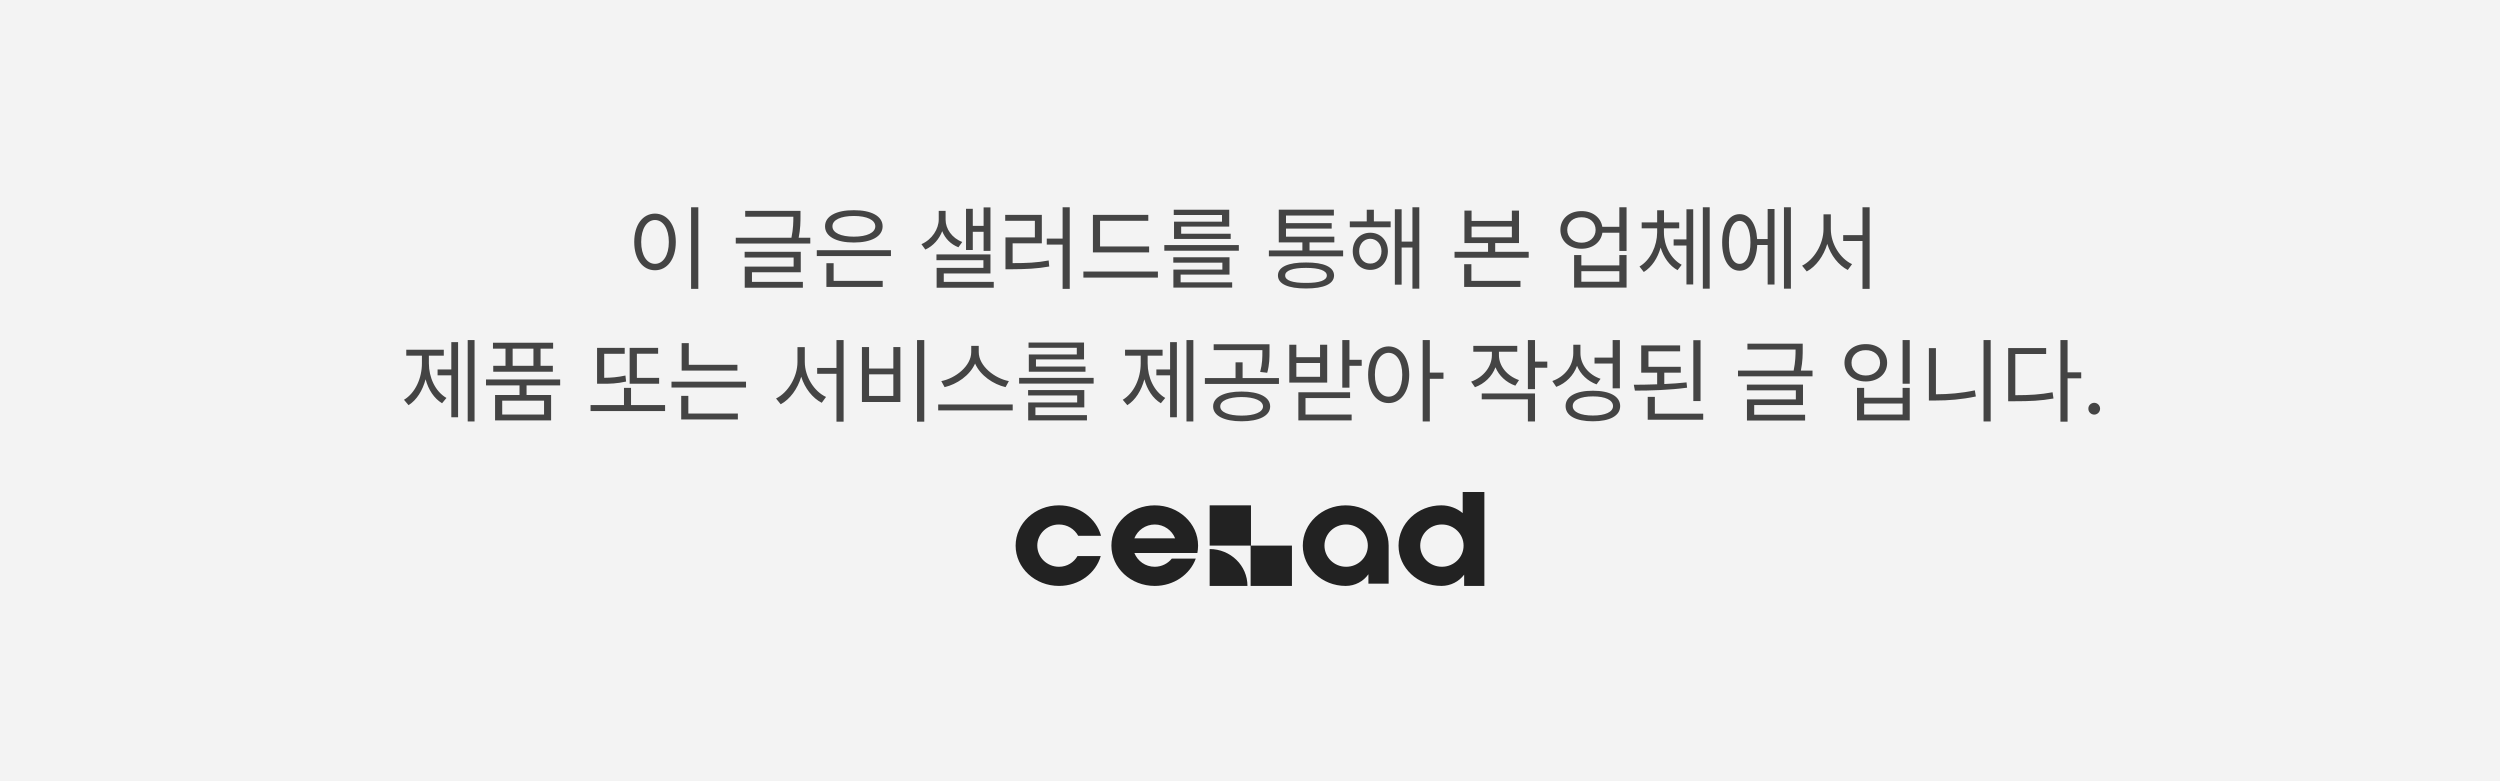
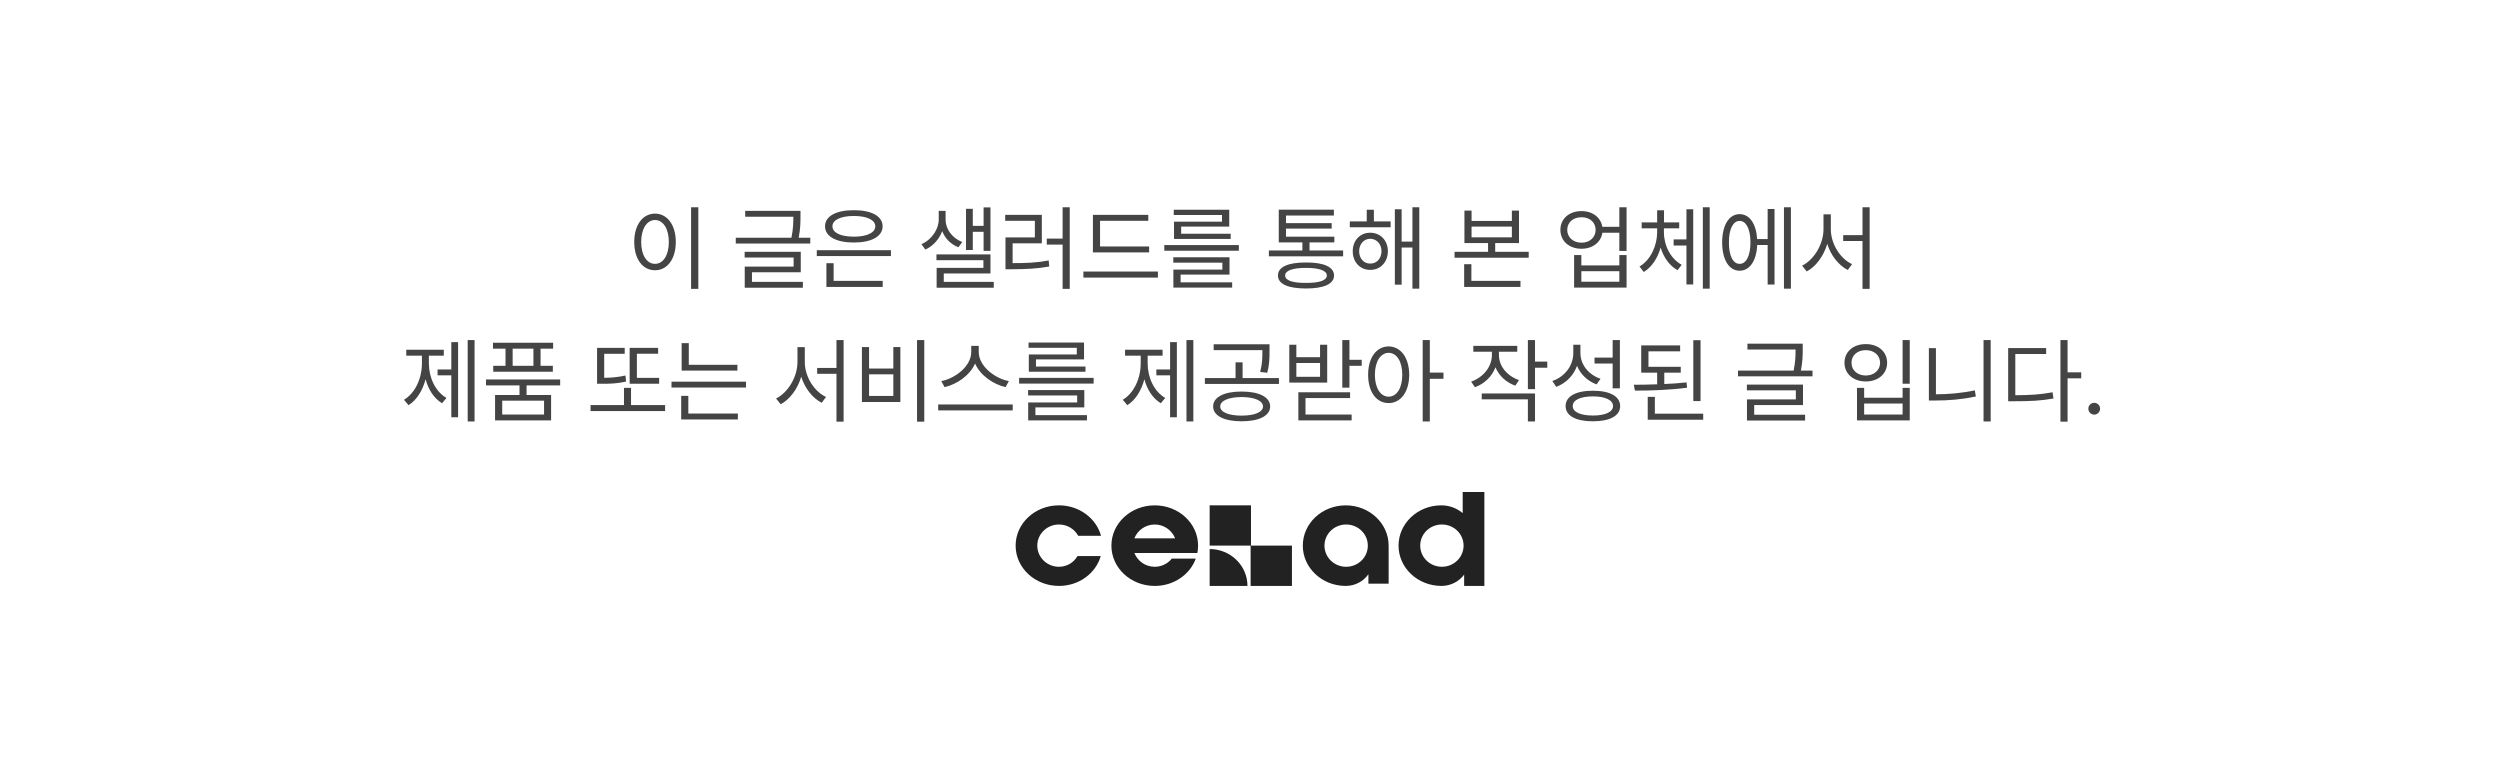
<svg xmlns="http://www.w3.org/2000/svg" width="320" height="100" viewBox="0 0 320 100" fill="none">
-   <rect width="320" height="100" fill="#F3F3F3" />
  <path d="M89.385 26.531V36.973H88.459V26.531H89.385ZM83.842 27.34C85.389 27.352 86.502 28.758 86.502 30.973C86.502 33.188 85.389 34.594 83.842 34.594C82.283 34.594 81.182 33.188 81.182 30.973C81.182 28.758 82.283 27.352 83.842 27.34ZM83.842 28.16C82.799 28.172 82.072 29.273 82.072 30.973C82.072 32.672 82.799 33.773 83.842 33.773C84.885 33.773 85.611 32.672 85.611 30.973C85.611 29.273 84.885 28.172 83.842 28.16ZM102.463 26.988V27.656C102.463 28.365 102.463 29.256 102.229 30.434H103.717V31.172H94.178V30.434H101.303C101.537 29.273 101.549 28.418 101.549 27.738H95.385V26.988H102.463ZM102.498 32.227V34.852H96.252V36.082H102.768V36.832H95.326V34.125H101.584V32.965H95.314V32.227H102.498ZM114.041 32.027V32.777H104.549V32.027H114.041ZM112.986 35.953V36.727H105.779V33.691H106.705V35.953H112.986ZM109.295 26.906C111.533 26.895 112.975 27.668 112.975 28.969C112.975 30.27 111.533 31.043 109.295 31.043C107.033 31.043 105.604 30.27 105.604 28.969C105.604 27.668 107.033 26.895 109.295 26.906ZM109.295 27.645C107.619 27.645 106.541 28.148 106.553 28.969C106.541 29.789 107.619 30.293 109.295 30.293C110.959 30.293 112.037 29.789 112.037 28.969C112.037 28.148 110.959 27.645 109.295 27.645ZM121.037 28.137C121.037 29.273 121.834 30.469 123.17 30.973L122.678 31.652C121.67 31.26 120.961 30.504 120.604 29.59C120.217 30.598 119.473 31.477 118.447 31.945L117.943 31.254C119.314 30.656 120.158 29.297 120.158 28.09V26.988H121.037V28.137ZM126.779 26.543V32.109H125.9V29.672H124.518V32.004H123.65V26.73H124.518V28.91H125.9V26.543H126.779ZM126.779 32.566V35.004H120.803V36.082H127.201V36.832H119.889V34.289H125.877V33.305H119.865V32.566H126.779ZM136.928 26.531V36.973H136.014V31.312H133.986V30.539H136.014V26.531H136.928ZM133.354 27.504V31.148H129.615V33.68C131.408 33.68 132.709 33.627 134.232 33.34L134.303 34.113C132.732 34.395 131.385 34.453 129.498 34.465H128.701V30.387H132.463V28.266H128.666V27.504H133.354ZM147.088 31.547V32.309H139.893V27.504H146.982V28.266H140.807V31.547H147.088ZM148.213 34.758V35.531H138.674V34.758H148.213ZM158.572 31.371V32.098H149.033V31.371H158.572ZM157.377 32.93V35.145H151.119V36.141H157.717V36.809H150.193V34.512H156.463V33.621H150.182V32.93H157.377ZM157.342 26.848V29.004H151.189V29.918H157.529V30.586H150.275V28.371H156.416V27.516H150.24V26.848H157.342ZM171.92 32.062V32.812H162.416V32.062H166.705V31.031H163.682V26.836H170.736V27.586H164.607V28.559H170.455V29.262H164.607V30.293H170.795V31.031H167.619V32.062H171.92ZM167.174 33.598C169.459 33.586 170.748 34.172 170.76 35.262C170.748 36.352 169.459 36.926 167.174 36.926C164.865 36.926 163.576 36.352 163.576 35.262C163.576 34.172 164.865 33.586 167.174 33.598ZM167.174 34.289C165.451 34.289 164.49 34.641 164.502 35.262C164.49 35.895 165.451 36.223 167.174 36.211C168.873 36.223 169.834 35.895 169.834 35.262C169.834 34.641 168.873 34.289 167.174 34.289ZM178.002 28.336V29.086H172.775V28.336H174.943V26.848H175.857V28.336H178.002ZM175.389 29.789C176.701 29.789 177.639 30.773 177.65 32.156C177.639 33.551 176.701 34.547 175.389 34.547C174.088 34.547 173.15 33.551 173.15 32.156C173.15 30.773 174.088 29.789 175.389 29.789ZM175.389 30.562C174.568 30.574 173.971 31.242 173.971 32.156C173.971 33.082 174.568 33.75 175.389 33.738C176.221 33.75 176.83 33.082 176.83 32.156C176.83 31.242 176.221 30.574 175.389 30.562ZM181.67 26.531V36.949H180.791V31.688H179.408V36.434H178.541V26.789H179.408V30.926H180.791V26.531H181.67ZM188.361 26.953V28.277H193.518V26.953H194.432V31.113H191.385V32.227H195.674V32.988H186.182V32.227H190.471V31.113H187.447V26.953H188.361ZM188.361 30.375H193.518V29.004H188.361V30.375ZM194.619 35.953V36.727H187.412V33.82H188.338V35.953H194.619ZM202.436 27.023C203.836 27.012 204.896 27.826 205.096 29.027H207.275V26.531H208.201V32.121H207.275V29.789H205.107C204.92 31.02 203.848 31.84 202.436 31.84C200.854 31.84 199.729 30.855 199.729 29.426C199.729 28.008 200.854 27.012 202.436 27.023ZM202.436 27.809C201.369 27.797 200.607 28.465 200.607 29.426C200.607 30.375 201.369 31.066 202.436 31.066C203.49 31.066 204.24 30.375 204.24 29.426C204.24 28.465 203.49 27.797 202.436 27.809ZM202.412 32.648V33.973H207.275V32.648H208.201V36.809H201.486V32.648H202.412ZM202.412 36.059H207.275V34.711H202.412V36.059ZM212.982 29.742C212.982 31.418 213.838 33.129 215.256 33.891L214.729 34.582C213.691 34.02 212.941 32.941 212.561 31.688C212.186 33.023 211.441 34.184 210.404 34.816L209.854 34.113C211.271 33.293 212.104 31.465 212.115 29.742V29.227H210.135V28.465H212.115V26.918H212.994V28.465H214.939V29.227H212.982V29.742ZM218.842 26.531V36.949H217.963V26.531H218.842ZM216.732 26.789V36.41H215.865V31.43H214.225V30.645H215.865V26.789H216.732ZM229.236 26.531V36.949H228.346V26.531H229.236ZM227.139 26.754V36.422H226.26V31.359H224.924C224.824 33.387 223.963 34.652 222.674 34.652C221.314 34.652 220.436 33.246 220.436 31.031C220.436 28.816 221.314 27.41 222.674 27.41C223.939 27.41 224.795 28.635 224.912 30.598H226.26V26.754H227.139ZM222.674 28.277C221.83 28.277 221.291 29.332 221.303 31.031C221.291 32.719 221.83 33.785 222.674 33.773C223.518 33.785 224.057 32.719 224.057 31.031C224.057 29.332 223.518 28.277 222.674 28.277ZM234.346 29.332C234.346 31.219 235.553 33.117 237.064 33.809L236.514 34.559C235.33 33.949 234.352 32.701 233.889 31.219C233.426 32.777 232.447 34.113 231.264 34.746L230.666 34.008C232.189 33.258 233.408 31.254 233.408 29.332V27.434H234.346V29.332ZM239.314 26.531V36.973H238.4V30.844H235.928V30.094H238.4V26.531H239.314ZM60.744 43.531V53.949H59.865V43.531H60.744ZM58.635 43.789V53.41H57.768V48.043H56.01V47.293H57.768V43.789H58.635ZM54.897 46.508C54.897 48.312 55.705 50.105 57.147 50.938L56.584 51.617C55.559 51.002 54.832 49.877 54.475 48.547C54.094 49.982 53.338 51.207 52.295 51.863L51.709 51.172C53.162 50.305 54.006 48.406 54.006 46.508V45.523H52.002V44.762H56.807V45.523H54.897V46.508ZM71.701 48.57V49.332H67.4V50.562H70.541V53.809H63.369V50.562H66.498V49.332H62.209V48.57H71.701ZM70.799 43.871V44.633H69.193V46.824H70.764V47.586H63.135V46.824H64.705V44.633H63.1V43.871H70.799ZM64.283 51.289V53.059H69.639V51.289H64.283ZM65.619 46.824H68.279V44.633H65.619V46.824ZM84.369 48.371V49.121H80.596V44.527H84.24V45.277H81.522V48.371H84.369ZM85.131 51.852V52.613H75.592V51.852H79.869V49.648H80.772V51.852H85.131ZM79.963 44.527V45.289H77.338V48.359C78.217 48.353 79.09 48.283 80.057 48.066L80.139 48.84C79.002 49.098 78.041 49.133 76.998 49.121H76.424V44.527H79.963ZM94.389 46.695V47.434H87.252V43.918H88.166V46.695H94.389ZM95.49 48.852V49.602H85.951V48.852H95.49ZM94.447 52.93V53.691H87.193V50.668H88.107V52.93H94.447ZM103.014 46.332C103.014 48.219 104.221 50.117 105.732 50.809L105.182 51.559C103.998 50.949 103.02 49.701 102.557 48.219C102.094 49.777 101.115 51.113 99.932 51.746L99.334 51.008C100.857 50.258 102.076 48.254 102.076 46.332V44.434H103.014V46.332ZM107.982 43.531V53.973H107.068V47.844H104.596V47.094H107.068V43.531H107.982ZM118.307 43.531V53.973H117.381V43.531H118.307ZM111.24 44.422V47.176H114.346V44.422H115.248V51.453H110.326V44.422H111.24ZM111.24 50.68H114.346V47.914H111.24V50.68ZM125.279 45.066C125.279 46.848 127.318 48.441 129.135 48.781L128.713 49.555C127.143 49.191 125.484 48.072 124.811 46.531C124.137 48.066 122.484 49.185 120.908 49.555L120.486 48.781C122.291 48.43 124.318 46.859 124.318 45.066V44.27H125.279V45.066ZM129.627 51.77V52.531H120.088V51.77H129.627ZM139.986 48.371V49.098H130.447V48.371H139.986ZM138.791 49.93V52.145H132.533V53.141H139.131V53.809H131.607V51.512H137.877V50.621H131.596V49.93H138.791ZM138.756 43.848V46.004H132.604V46.918H138.943V47.586H131.689V45.371H137.83V44.516H131.654V43.848H138.756ZM152.748 43.531V53.949H151.869V43.531H152.748ZM150.639 43.789V53.41H149.771V48.043H148.014V47.293H149.771V43.789H150.639ZM146.9 46.508C146.9 48.312 147.709 50.105 149.15 50.938L148.588 51.617C147.562 51.002 146.836 49.877 146.479 48.547C146.098 49.982 145.342 51.207 144.299 51.863L143.713 51.172C145.166 50.305 146.01 48.406 146.01 46.508V45.523H144.006V44.762H148.811V45.523H146.9V46.508ZM158.924 50.117C161.162 50.117 162.58 50.82 162.58 52.027C162.58 53.223 161.162 53.926 158.924 53.926C156.697 53.926 155.279 53.223 155.279 52.027C155.279 50.82 156.697 50.117 158.924 50.117ZM158.924 50.82C157.26 50.832 156.182 51.289 156.193 52.027C156.182 52.754 157.26 53.199 158.924 53.199C160.588 53.199 161.654 52.754 161.666 52.027C161.654 51.289 160.588 50.832 158.924 50.82ZM162.498 44.07V44.949C162.498 45.793 162.498 46.637 162.205 47.715L161.303 47.609C161.584 46.531 161.584 45.77 161.584 44.949V44.82H155.35V44.07H162.498ZM163.705 48.395V49.145H154.225V48.395H158.15V46.379H159.053V48.395H163.705ZM172.729 43.531V46.051H174.299V46.824H172.729V49.625H171.814V43.531H172.729ZM165.932 44.129V45.723H168.967V44.129H169.881V48.969H165.029V44.129H165.932ZM165.932 48.23H168.967V46.461H165.932V48.23ZM172.811 50.211V50.949H167.104V53.059H173.01V53.809H166.189V50.211H172.811ZM177.744 44.34C179.279 44.352 180.369 45.758 180.381 47.973C180.369 50.188 179.279 51.594 177.744 51.594C176.197 51.594 175.119 50.188 175.119 47.973C175.119 45.758 176.197 44.352 177.744 44.34ZM177.744 45.16C176.713 45.172 175.986 46.273 175.986 47.973C175.986 49.672 176.713 50.773 177.744 50.773C178.787 50.773 179.49 49.672 179.49 47.973C179.49 46.273 178.787 45.172 177.744 45.16ZM183.018 43.531V47.691H184.764V48.488H183.018V53.949H182.104V43.531H183.018ZM191.865 45.465C191.865 46.848 192.885 48.113 194.432 48.652L193.963 49.367C192.773 48.945 191.865 48.09 191.42 47.012C190.975 48.195 190.02 49.115 188.795 49.566L188.303 48.852C189.861 48.301 190.951 46.953 190.963 45.465V45.02H188.584V44.27H194.209V45.02H191.865V45.465ZM196.482 43.531V46.285H198.053V47.07H196.482V49.812H195.568V43.531H196.482ZM196.482 50.363V53.949H195.568V51.113H189.662V50.363H196.482ZM202.295 45.172C202.283 46.66 203.338 47.973 204.873 48.488L204.357 49.203C203.209 48.77 202.307 47.926 201.861 46.824C201.41 48.072 200.455 49.045 199.201 49.52L198.697 48.77C200.303 48.207 201.369 46.824 201.381 45.207V44.129H202.295V45.172ZM207.346 43.531V49.707H206.42V46.531H204.1V45.77H206.42V43.531H207.346ZM203.889 50.012C206.057 50.012 207.381 50.727 207.381 51.98C207.381 53.223 206.057 53.926 203.889 53.926C201.721 53.926 200.396 53.223 200.396 51.98C200.396 50.727 201.721 50.012 203.889 50.012ZM203.889 50.738C202.295 50.738 201.299 51.207 201.311 51.98C201.299 52.73 202.295 53.188 203.889 53.188C205.482 53.188 206.467 52.73 206.467 51.98C206.467 51.207 205.482 50.738 203.889 50.738ZM215.139 46.953V47.703H213.029V49.156C214.002 49.115 214.975 49.045 215.877 48.945L215.947 49.625C213.709 49.93 211.225 50 209.268 50L209.127 49.25C210.041 49.244 211.066 49.232 212.115 49.191V47.703H210.076V44.211H215.057V44.973H211.002V46.953H215.139ZM217.67 43.543V51.336H216.744V43.543H217.67ZM218.01 52.953V53.727H210.908V50.797H211.822V52.953H218.01ZM230.748 43.988V44.656C230.748 45.365 230.748 46.256 230.514 47.434H232.002V48.172H222.463V47.434H229.588C229.822 46.273 229.834 45.418 229.834 44.738H223.67V43.988H230.748ZM230.783 49.227V51.852H224.537V53.082H231.053V53.832H223.611V51.125H229.869V49.965H223.6V49.227H230.783ZM244.447 43.531V49.121H243.533V43.531H244.447ZM238.611 49.648V50.914H243.533V49.648H244.447V53.809H237.697V49.648H238.611ZM238.611 53.059H243.533V51.652H238.611V53.059ZM238.822 44.047C240.404 44.035 241.553 45.008 241.553 46.438C241.553 47.855 240.404 48.828 238.822 48.828C237.24 48.828 236.092 47.855 236.092 46.438C236.092 45.008 237.24 44.035 238.822 44.047ZM238.822 44.82C237.756 44.809 236.982 45.488 236.994 46.438C236.982 47.387 237.756 48.066 238.822 48.066C239.877 48.066 240.65 47.387 240.65 46.438C240.65 45.488 239.877 44.809 238.822 44.82ZM254.807 43.531V53.949H253.893V43.531H254.807ZM247.799 44.562V50.469C249.387 50.463 251.033 50.334 252.779 49.965L252.908 50.75C251.057 51.137 249.404 51.266 247.74 51.266H246.896V44.562H247.799ZM264.65 43.531V47.656H266.396V48.43H264.65V53.973H263.736V43.531H264.65ZM261.908 44.551V45.312H257.959V50.586C259.846 50.586 261.182 50.498 262.729 50.211L262.846 51.008C261.217 51.301 259.846 51.359 257.865 51.359H257.045V44.551H261.908ZM268.061 53.07C267.65 53.07 267.299 52.73 267.311 52.309C267.299 51.898 267.65 51.559 268.061 51.559C268.471 51.559 268.811 51.898 268.811 52.309C268.811 52.73 268.471 53.07 268.061 53.07Z" fill="#444444" />
  <path d="M132.775 69.841C132.775 71.339 134.014 72.547 135.55 72.547C136.586 72.547 137.455 71.988 137.917 71.176H140.895C140.266 73.376 138.12 74.998 135.55 74.998C132.478 74.998 130 72.69 130 69.841C130 66.993 132.478 64.683 135.548 64.683C138.137 64.683 140.321 66.342 140.931 68.579H138.008C137.527 67.713 136.62 67.136 135.548 67.136C134.012 67.136 132.773 68.344 132.773 69.841H132.775ZM153.355 69.841C153.355 70.165 153.318 70.473 153.263 70.78H145.199C145.606 71.807 146.605 72.547 147.807 72.547C148.695 72.547 149.491 72.131 149.99 71.501H153.06C152.32 73.539 150.249 74.999 147.807 74.999C144.737 74.999 142.259 72.691 142.259 69.841C142.259 66.992 144.737 64.685 147.807 64.685C150.877 64.685 153.355 66.993 153.355 69.841ZM150.415 68.904C150.007 67.876 148.992 67.136 147.807 67.136C146.622 67.136 145.606 67.876 145.199 68.904H150.415ZM177.746 69.841V74.71H175.157V73.502C174.528 74.405 173.454 74.999 172.253 74.999C169.219 74.999 166.759 72.691 166.759 69.841C166.759 66.992 169.219 64.685 172.253 64.685C175.287 64.685 177.746 66.993 177.746 69.841ZM175.082 69.841C175.082 68.346 173.843 67.136 172.307 67.136C170.772 67.136 169.532 68.344 169.532 69.841C169.532 71.339 170.772 72.547 172.307 72.547C173.843 72.547 175.082 71.339 175.082 69.841ZM190 62.978V74.998H187.411V73.555C186.744 74.439 185.691 74.998 184.506 74.998C181.472 74.998 179.013 72.69 179.013 69.84C179.013 66.99 181.472 64.683 184.488 64.683C185.541 64.683 186.485 65.062 187.225 65.675V62.978H190ZM184.563 72.545C186.098 72.545 187.338 71.337 187.338 69.84C187.338 68.343 186.098 67.135 184.563 67.135C183.027 67.135 181.788 68.343 181.788 69.84C181.788 71.337 183.027 72.545 184.563 72.545ZM154.836 69.84H160.125V64.683H154.836V69.84ZM160.079 74.996H165.368V69.84H160.079V74.996ZM154.836 70.278C157.509 70.278 159.675 72.391 159.675 74.996H154.836V70.278Z" fill="#222222" />
</svg>